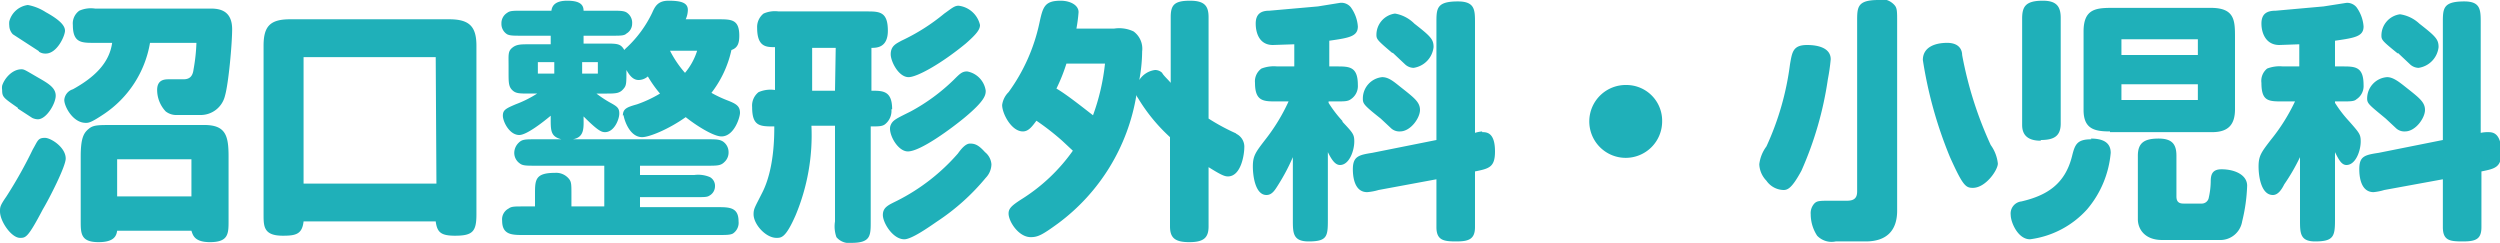
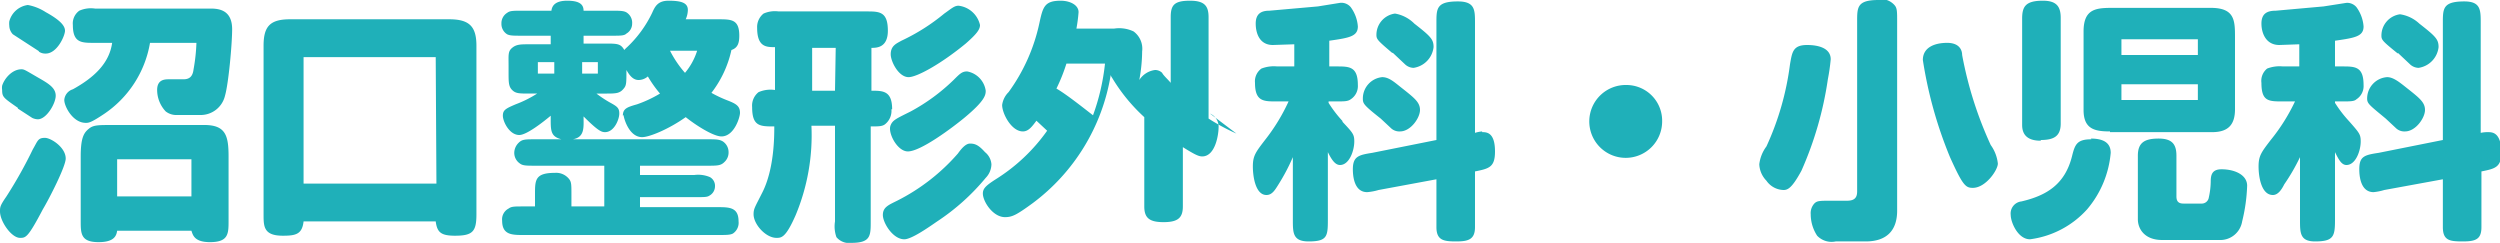
<svg xmlns="http://www.w3.org/2000/svg" viewBox="0 0 350 34">
-   <path d="M29.6 1.2H13.3a4 4 0 0 0-2.2.3 2.2 2.2 0 0 0-.9 2c0 2.5 1.2 2.5 3 2.5h2.5c-.4 2.9-2.6 4.9-5.5 6.5A1.7 1.7 0 0 0 9 14c0 .9 1.2 3.2 3 3.2.4 0 .7 0 2.5-1.2A15 15 0 0 0 21 6h6.5a25.5 25.5 0 0 1-.4 3.7c-.1.8-.4 1.4-1.4 1.4h-2c-.6 0-1.7 0-1.7 1.5a4.4 4.4 0 0 0 1.2 3 2.4 2.4 0 0 0 1.6.5H28a3.5 3.5 0 0 0 3.5-2.7c.5-1.7 1-7.3 1-9.3 0-2.6-1.7-2.9-3-2.9zm-24.2 6a1.6 1.6 0 0 0 1 .3C8 7.5 9.1 5 9.1 4.3s-.7-1.5-2.7-2.6a6.9 6.9 0 0 0-2.5-1A3.1 3.1 0 0 0 1.3 3a2.8 2.8 0 0 0 0 .6 1.8 1.8 0 0 0 .5 1.2l3.7 2.4zm.9 12.1c-1 0-1 .4-1.7 1.6a62.3 62.3 0 0 1-3.7 6.6C0 28.8 0 29 0 29.6c0 1.4 1.6 3.7 2.8 3.7.8 0 1.1 0 3.2-4 .9-1.5 3.2-6 3.2-7.1 0-1.6-2.1-2.9-2.9-2.9zm-3.8-4.1l2 1.3a1.9 1.9 0 0 0 .8.2c1.2 0 2.5-2.2 2.5-3.3s-1-1.7-2.4-2.5C3.5 9.8 3.4 9.7 3 9.7 1.7 9.7.6 11 .3 12a2 2 0 0 0 0 .6c0 1 .2 1.1 2.2 2.5zm26.1 2.3H15.8c-1.9 0-2.6 0-3.2.4-.8.6-1.3 1.2-1.3 4v9c0 1.8 0 3 2.5 3 2.2 0 2.5-.9 2.6-1.6h10.4c.2.6.4 1.6 2.6 1.6 2.6 0 2.6-1.2 2.6-3v-9c0-2.9-.4-4.4-3.4-4.4zm-1.8 10H16.4v-5.2h10.4zM63 2.7H40.6c-2.8 0-3.7 1-3.7 3.7V30c0 1.7 0 3 2.7 3 1.8 0 2.7-.2 2.9-2H61c.2 1.5.7 2 2.7 2 2.5 0 3-.6 3-3V6.4c0-2.7-1-3.7-3.8-3.7zm-1.9 23H42.5V8H61zm26.2-9.6c0 .3.7 3.1 2.6 3.1 1 0 3.7-1.1 6.1-2.8 1.5 1.2 3.9 2.7 5 2.7 1.8 0 2.6-2.7 2.6-3.3 0-1-.6-1.3-1.9-1.8a17.2 17.2 0 0 1-2.1-1 15.1 15.1 0 0 0 2.8-6c.9-.3 1.1-1 1.1-2 0-2.3-1.1-2.3-3-2.3H96a3.3 3.3 0 0 0 .3-1.3c0-1-.9-1.3-2.7-1.3-1.5 0-1.9.8-2.3 1.7a16.2 16.2 0 0 1-3.5 4.8 3.7 3.7 0 0 0-.4.4c-.5-.9-1-.9-2.7-.9h-3V5h4c1.2 0 1.7 0 2-.3a1.6 1.6 0 0 0 .8-1.4 1.7 1.7 0 0 0-.7-1.5c-.4-.3-1-.3-2.2-.3h-3.9c0-.9-.6-1.4-2.3-1.4-1.4 0-2.1.5-2.2 1.4h-4c-1.4 0-1.8 0-2.2.3a1.7 1.7 0 0 0-.8 1.5 1.7 1.7 0 0 0 .8 1.5c.4.2.9.2 2.1.2h4v1.2h-3c-1.2 0-1.8 0-2.4.5s-.5 1-.5 2.5v.9c0 1.4 0 2 .5 2.5s1 .5 2.5.5h1a15.7 15.7 0 0 1-3 1.5c-1.4.6-1.8.8-1.8 1.6s.9 2.7 2.3 2.7c1 0 3.2-1.7 4.4-2.7 0 2-.1 2.9 1.5 3.3H75c-1.5 0-1.9 0-2.4.5a2 2 0 0 0-.6 1.3 1.8 1.8 0 0 0 .8 1.6c.4.3.9.3 2.2.3h9.6v5.7H80v-1.7c0-1.3 0-1.7-.3-2.1a2.3 2.3 0 0 0-2-.9c-2.8 0-2.8 1-2.8 3v1.7h-1.6c-1.3 0-1.7 0-2.1.3a1.7 1.7 0 0 0-.9 1.7c0 2 1.4 2 3 2h27.1c1.3 0 1.8 0 2.2-.2a1.8 1.8 0 0 0 .8-1.7c0-2-1.3-2-3-2H89.6v-1.4h7.7c1.3 0 1.7 0 2-.2a1.5 1.5 0 0 0 .8-1.3 1.4 1.4 0 0 0-.7-1.3 4.2 4.2 0 0 0-2.2-.3h-7.6v-1.3H99c1.4 0 1.9 0 2.4-.5a1.8 1.8 0 0 0 .6-1.4 1.8 1.8 0 0 0-.8-1.5c-.5-.3-1-.3-2.2-.3H80.2c1.7-.3 1.5-1.7 1.5-3.2 2 2 2.5 2.2 3 2.2 1.3 0 2-1.8 2-2.6s-.3-1-1.4-1.6a16.4 16.4 0 0 1-1.8-1.2h1.2c1.6 0 2.1 0 2.7-.8.3-.4.3-.8.3-2.5.4.7.9 1.4 1.7 1.4a2 2 0 0 0 1.3-.5 16.7 16.7 0 0 0 1.7 2.4 17.3 17.3 0 0 1-3.2 1.5c-1.4.4-2 .6-2 1.6zm10.3-9a9 9 0 0 1-1.7 3.1 14.9 14.9 0 0 1-2.1-3.1zm-20 3.2h-2.3V8.7h2.3zm6.1 0h-2.2V8.7h2.2zm41.2 5c0-2.6-1.3-2.6-2.9-2.6v-6c.7 0 2.3 0 2.3-2.4 0-2.7-1.2-2.7-3-2.7H109a3.9 3.9 0 0 0-2.1.3 2.4 2.4 0 0 0-.9 2c0 2.7 1.3 2.7 2.5 2.7v6a4.2 4.2 0 0 0-2.3.3 2.4 2.4 0 0 0-.9 2.1c0 2.7 1.1 2.7 3.1 2.7 0 1.4 0 6-1.7 9.3-1 2-1.2 2.2-1.2 3 0 1.4 1.7 3.3 3.2 3.3.7 0 1.3 0 2.7-3.2a29 29 0 0 0 2.2-12.5h3.3V31a4.5 4.5 0 0 0 .2 2.2 2.3 2.3 0 0 0 2.1.8c2.7 0 2.7-1 2.7-3V17.7c1.1 0 1.6 0 2-.3a2.4 2.4 0 0 0 .9-2.1zm-8-2.6h-3.2v-6h3.3zm16.6-1.5a27 27 0 0 1-6 4.4c-2 1-2.5 1.2-2.8 1.9a1.3 1.3 0 0 0-.1.5c0 1.2 1.2 3.2 2.5 3.2 1.8 0 6.2-3.3 7.9-4.7 2.9-2.4 3-3.2 3-3.8a3.2 3.2 0 0 0-2.6-2.7c-.7 0-1 .3-1.9 1.2zm-6.3-.4c1.2 0 4.6-1.9 8-4.7 1.6-1.4 2-2 2-2.6a3.5 3.5 0 0 0-3-2.7c-.6 0-1 .4-2 1.1a28 28 0 0 1-6 3.8c-.7.4-1.5.7-1.5 1.9 0 1 1.1 3.2 2.5 3.2zm8.6 9.3c-.6 0-1.2.7-1.7 1.4a28 28 0 0 1-8.5 6.6c-1.2.6-2 .9-2 2s1.4 3.4 3 3.4c1 0 3.3-1.6 4.6-2.5a30.8 30.8 0 0 0 6.8-6.1 2.8 2.8 0 0 0 .8-1.9 2.4 2.4 0 0 0-.9-1.7c-.9-1-1.4-1.2-2.1-1.2zm37.3-1.4a29 29 0 0 1-3.9-2.1V2.4c0-1.6-.6-2.3-2.6-2.3-2.2 0-2.7.6-2.7 2.3v9.2c-.4-.5-1-1-1.2-1.4a1.4 1.4 0 0 0-1-.4 3.1 3.1 0 0 0-2.2 1.4 22.6 22.6 0 0 0 .4-4 3 3 0 0 0-1.2-2.8A4.7 4.7 0 0 0 156 4h-5.3a21.4 21.4 0 0 0 .3-2.3c0-1-1.2-1.6-2.5-1.6-2.3 0-2.5.9-3 3.2a25.4 25.4 0 0 1-4.3 9.6 3.1 3.1 0 0 0-.9 1.8c0 1.2 1.3 3.7 2.9 3.7.8 0 1.3-.7 1.9-1.5a35.7 35.7 0 0 1 3.6 2.8l1.5 1.4a25.1 25.1 0 0 1-7.2 6.8c-1.4.9-1.8 1.3-1.8 2 0 1.1 1.4 3.3 3.1 3.3 1 0 1.6-.3 3.8-1.9a28 28 0 0 0 11-18 1.1 1.1 0 0 0 .2.4 24.5 24.5 0 0 0 4.5 5.5v12.5c0 1.6.7 2.2 2.7 2.2s2.7-.6 2.7-2.2v-8.3c1.6 1 2.2 1.3 2.7 1.3 1.9 0 2.3-3.2 2.3-4a2 2 0 0 0-1.2-2zm-20-2.5c-1.3-1-3.8-3-5.2-3.8a24.4 24.4 0 0 0 1.4-3.5h5.4a30.4 30.4 0 0 1-1.7 7.3zm40.2.4l1.5 1.4a1.7 1.7 0 0 0 1.2.4c1.5 0 2.8-1.9 2.8-3s-.8-1.7-2.7-3.2c-1-.8-1.7-1.4-2.6-1.4a3 3 0 0 0-2.7 3c0 .7.1.9 2.5 2.8zm1.7-9.2l1.7 1.6a1.8 1.8 0 0 0 1.2.5 3.3 3.3 0 0 0 2.8-2.9c0-1.1-.4-1.5-2.7-3.3a5 5 0 0 0-2.7-1.4 3 3 0 0 0-2.6 3c0 .6.2.8 2.2 2.5zM188 17a17.2 17.2 0 0 1-2-2.6v-.2h1c1.2 0 1.7 0 2.1-.3a2.2 2.2 0 0 0 1-2c0-2.6-1.2-2.6-3-2.6h-1V5.7c2.8-.4 4-.6 4-2a5.2 5.2 0 0 0-1-2.7 1.7 1.7 0 0 0-1.5-.6l-3.1.5-6.8.6c-1.1 0-1.9.4-1.9 1.8 0 1.3.5 3 2.4 3l3-.1v3.1h-2.4a4.8 4.8 0 0 0-2.2.3 2.2 2.2 0 0 0-.9 2c0 2.6 1.2 2.6 3 2.6h1.7a26.4 26.4 0 0 1-3.3 5.4c-1.3 1.7-1.7 2.2-1.7 3.7s.4 4 1.9 4c.8 0 1.2-.7 1.7-1.5A27.4 27.4 0 0 0 181 22v8.8c0 1.8 0 3 2.2 3 2.6 0 2.7-.7 2.7-3v-9.5c.5 1 1 1.8 1.7 1.8 1.3 0 2-2 2-3.3 0-1-.2-1.2-1.7-2.8zm19.5 1.4a4.6 4.6 0 0 0-1 .2V3.2c0-1.8 0-3-2.4-3-3 0-3 1-3 3v16.4l-9 1.8c-1.9.3-2.7.5-2.7 2.3 0 1 .2 3.2 2 3.2a7.6 7.6 0 0 0 1.6-.3l8.1-1.5v6.7c0 1.9 1.1 2 2.8 2s2.6-.3 2.6-2V24c2-.4 2.8-.6 2.8-2.8 0-2.7-1.2-2.7-1.8-2.7zm20.2-6.5a5.1 5.1 0 1 0 5 5.1 5 5 0 0 0-5-5.1zm47-4.2c0-.7-.4-1.7-2.1-1.7s-3.4.6-3.4 2.4A59 59 0 0 0 273 22c1.8 4 2.2 4.3 3.2 4.3 1.8 0 3.5-2.5 3.5-3.4a5.4 5.4 0 0 0-1-2.6 53.4 53.4 0 0 1-4-12.6zM263 0c-3 0-3 1-3 3v23.8c0 .8-.3 1.3-1.4 1.3h-2c-1.9 0-2.2 0-2.6.4a2 2 0 0 0-.5 1.5 5.5 5.5 0 0 0 .9 3 2.8 2.8 0 0 0 2.6.8h4.2c2.9 0 4.4-1.5 4.4-4.3V3c0-1.3 0-1.8-.3-2.2a2.5 2.5 0 0 0-2.3-.9zm-6.7 8.3c0-1.6-1.8-2-3.3-2-2 0-2.1 1-2.4 2.7a39.3 39.3 0 0 1-3.3 11.5 5.2 5.2 0 0 0-1 2.5 3.5 3.5 0 0 0 1 2.3 3 3 0 0 0 2.4 1.3c.6 0 1.2-.3 2.5-2.7a48.7 48.7 0 0 0 3.7-12.8 27.4 27.4 0 0 0 .4-2.8zm29.4 11.3c1.8 0 2.8-.5 2.8-2.3V2.5c0-1.6-.6-2.4-2.5-2.4-2.4 0-2.9.8-2.9 2.5v14.9c0 1.5.9 2.2 2.6 2.2zm9.7-1.1h14.3c2.2 0 3.2-1 3.2-3.2v-10c0-2.4 0-4.2-3.4-4.2h-13.5c-2.4 0-4.3 0-4.3 3.3v11c0 2.7 1.6 3 3.7 3zm1.6-13h10.7v2.2h-10.7zm0 6.3h10.7V14h-10.7zm-4.2 7.7c-2 0-2.3.7-2.7 2.3-1 4.1-3.7 5.6-7.1 6.4a1.7 1.7 0 0 0-1.5 1.9c0 1 1 3.4 2.7 3.4a13 13 0 0 0 8-4.2 14.1 14.1 0 0 0 3.3-7.9c0-1.4-1-2-2.8-2zm18.2 4.2c-1.4 0-1.5.9-1.5 1.8a11 11 0 0 1-.3 2.3 1 1 0 0 1-.9.7h-2.6c-.6 0-1-.2-1-1v-5.7c0-1.6-.6-2.4-2.5-2.4-2 0-2.9.6-2.9 2.4v8.9c0 1.3.9 2.9 3.4 2.9h8a3.1 3.1 0 0 0 3.2-2.6 23.8 23.8 0 0 0 .7-5c0-1.5-1.7-2.3-3.6-2.3zm24.7-16.3l1.7 1.6a1.8 1.8 0 0 0 1.2.5 3.3 3.3 0 0 0 2.8-2.9c0-1.1-.4-1.5-2.7-3.3A5 5 0 0 0 336 2a3 3 0 0 0-2.6 3c0 .6.2.8 2.3 2.5zm-1.7 9.2l1.5 1.4a1.7 1.7 0 0 0 1.2.4c1.5 0 2.8-1.9 2.8-3s-.8-1.7-2.7-3.2c-1-.8-1.8-1.4-2.6-1.4a3 3 0 0 0-2.8 3c0 .7.3.9 2.6 2.8zm-5.1.4a17.2 17.2 0 0 1-2-2.6v-.2h1c1.1 0 1.7 0 2-.3a2.2 2.2 0 0 0 1-2c0-2.6-1.2-2.6-3-2.6h-1V5.7c2.8-.4 4-.6 4-2a5.2 5.2 0 0 0-1-2.7 1.7 1.7 0 0 0-1.4-.6l-3.2.5-6.7.6c-1.2 0-2 .4-2 1.8 0 1.3.6 3 2.5 3l2.8-.1v3.1h-2.3a4.8 4.8 0 0 0-2.2.3 2.2 2.2 0 0 0-.8 2c0 2.6 1 2.6 3 2.6h1.7a26.4 26.4 0 0 1-3.4 5.4c-1.3 1.7-1.7 2.2-1.7 3.7s.4 4 2 4c.7 0 1.2-.7 1.6-1.5A27.4 27.4 0 0 0 322 22v8.8c0 1.8 0 3 2.1 3 2.6 0 2.8-.7 2.8-3v-9.5c.5 1 .9 1.8 1.6 1.8 1.3 0 2-2 2-3.3 0-1-.2-1.2-1.6-2.8zm19.4 1.5a4.6 4.6 0 0 0-1 .1V3.2c0-1.8 0-3-2.3-3-3 0-3 1-3 3v16.4l-9 1.8c-2 .3-2.7.5-2.7 2.3 0 1 .2 3.2 2 3.2a7.6 7.6 0 0 0 1.5-.3l8.2-1.5v6.7c0 1.9 1 2 2.8 2s2.6-.3 2.6-2V24c2-.4 2.8-.6 2.8-2.8-.1-2.7-1.3-2.7-1.9-2.7z" fill="#1fb0b9" />
+   <path d="M29.6 1.2H13.3a4 4 0 0 0-2.2.3 2.2 2.2 0 0 0-.9 2c0 2.5 1.2 2.5 3 2.5h2.5c-.4 2.9-2.6 4.9-5.5 6.5A1.7 1.7 0 0 0 9 14c0 .9 1.2 3.2 3 3.2.4 0 .7 0 2.5-1.2A15 15 0 0 0 21 6h6.5a25.5 25.5 0 0 1-.4 3.7c-.1.8-.4 1.4-1.4 1.4h-2c-.6 0-1.7 0-1.7 1.5a4.4 4.4 0 0 0 1.2 3 2.4 2.4 0 0 0 1.6.5H28a3.5 3.5 0 0 0 3.5-2.7c.5-1.7 1-7.3 1-9.3 0-2.6-1.7-2.9-3-2.9zm-24.2 6a1.6 1.6 0 0 0 1 .3C8 7.5 9.1 5 9.1 4.3s-.7-1.5-2.7-2.6a6.9 6.9 0 0 0-2.5-1A3.1 3.1 0 0 0 1.3 3a2.8 2.8 0 0 0 0 .6 1.8 1.8 0 0 0 .5 1.2l3.7 2.4zm.9 12.1c-1 0-1 .4-1.7 1.6a62.3 62.3 0 0 1-3.7 6.6C0 28.8 0 29 0 29.6c0 1.4 1.6 3.7 2.8 3.7.8 0 1.1 0 3.2-4 .9-1.5 3.2-6 3.2-7.1 0-1.6-2.1-2.9-2.9-2.9zm-3.8-4.1l2 1.3a1.9 1.9 0 0 0 .8.2c1.2 0 2.5-2.2 2.5-3.3s-1-1.7-2.4-2.5C3.5 9.8 3.4 9.7 3 9.7 1.7 9.7.6 11 .3 12a2 2 0 0 0 0 .6c0 1 .2 1.1 2.2 2.5zm26.1 2.3H15.8c-1.9 0-2.6 0-3.2.4-.8.6-1.3 1.2-1.3 4v9c0 1.8 0 3 2.5 3 2.2 0 2.5-.9 2.6-1.6h10.4c.2.6.4 1.6 2.6 1.6 2.6 0 2.6-1.2 2.6-3v-9c0-2.9-.4-4.4-3.4-4.4zm-1.8 10H16.4v-5.2h10.4zM63 2.7H40.6c-2.8 0-3.7 1-3.7 3.7V30c0 1.7 0 3 2.7 3 1.8 0 2.7-.2 2.9-2H61c.2 1.5.7 2 2.7 2 2.5 0 3-.6 3-3V6.4c0-2.7-1-3.7-3.8-3.7zm-1.9 23H42.5V8H61zm26.2-9.6c0 .3.7 3.1 2.6 3.1 1 0 3.7-1.1 6.1-2.8 1.5 1.2 3.9 2.7 5 2.7 1.8 0 2.6-2.7 2.6-3.3 0-1-.6-1.3-1.9-1.8a17.2 17.2 0 0 1-2.1-1 15.1 15.1 0 0 0 2.8-6c.9-.3 1.1-1 1.1-2 0-2.3-1.1-2.3-3-2.3H96a3.3 3.3 0 0 0 .3-1.3c0-1-.9-1.3-2.7-1.3-1.5 0-1.9.8-2.3 1.7a16.2 16.2 0 0 1-3.5 4.8 3.7 3.7 0 0 0-.4.4c-.5-.9-1-.9-2.7-.9h-3V5h4c1.2 0 1.7 0 2-.3a1.6 1.6 0 0 0 .8-1.4 1.7 1.7 0 0 0-.7-1.5c-.4-.3-1-.3-2.2-.3h-3.9c0-.9-.6-1.4-2.3-1.4-1.4 0-2.1.5-2.2 1.4h-4c-1.4 0-1.8 0-2.2.3a1.7 1.7 0 0 0-.8 1.5 1.7 1.7 0 0 0 .8 1.5c.4.2.9.2 2.1.2h4v1.2h-3c-1.2 0-1.8 0-2.4.5s-.5 1-.5 2.5v.9c0 1.4 0 2 .5 2.5s1 .5 2.5.5h1a15.7 15.7 0 0 1-3 1.5c-1.4.6-1.8.8-1.8 1.6s.9 2.7 2.3 2.7c1 0 3.2-1.7 4.4-2.7 0 2-.1 2.9 1.5 3.3H75c-1.5 0-1.9 0-2.4.5a2 2 0 0 0-.6 1.3 1.8 1.8 0 0 0 .8 1.6c.4.3.9.3 2.2.3h9.6v5.7H80v-1.7c0-1.3 0-1.7-.3-2.1a2.3 2.3 0 0 0-2-.9c-2.8 0-2.8 1-2.8 3v1.7h-1.6c-1.3 0-1.7 0-2.1.3a1.7 1.7 0 0 0-.9 1.7c0 2 1.4 2 3 2h27.1c1.3 0 1.8 0 2.2-.2a1.8 1.8 0 0 0 .8-1.7c0-2-1.3-2-3-2H89.6v-1.4h7.7c1.3 0 1.7 0 2-.2a1.5 1.5 0 0 0 .8-1.3 1.4 1.4 0 0 0-.7-1.3 4.2 4.2 0 0 0-2.2-.3h-7.6v-1.3H99c1.4 0 1.9 0 2.4-.5a1.8 1.8 0 0 0 .6-1.4 1.8 1.8 0 0 0-.8-1.5c-.5-.3-1-.3-2.2-.3H80.2c1.7-.3 1.5-1.7 1.5-3.2 2 2 2.5 2.2 3 2.2 1.3 0 2-1.8 2-2.6s-.3-1-1.4-1.6a16.4 16.4 0 0 1-1.8-1.2h1.2c1.6 0 2.1 0 2.7-.8.3-.4.3-.8.3-2.5.4.7.9 1.4 1.7 1.4a2 2 0 0 0 1.3-.5 16.7 16.7 0 0 0 1.7 2.4 17.3 17.3 0 0 1-3.2 1.5c-1.4.4-2 .6-2 1.6zm10.3-9a9 9 0 0 1-1.7 3.1 14.9 14.9 0 0 1-2.1-3.1zm-20 3.2h-2.3V8.7h2.3zm6.1 0h-2.2V8.7h2.2zm41.2 5c0-2.6-1.3-2.6-2.9-2.6v-6c.7 0 2.3 0 2.3-2.4 0-2.7-1.2-2.7-3-2.7H109a3.9 3.9 0 0 0-2.1.3 2.4 2.4 0 0 0-.9 2c0 2.7 1.3 2.7 2.5 2.7v6a4.2 4.2 0 0 0-2.3.3 2.4 2.4 0 0 0-.9 2.1c0 2.7 1.1 2.7 3.1 2.7 0 1.4 0 6-1.7 9.3-1 2-1.2 2.2-1.2 3 0 1.4 1.7 3.3 3.2 3.3.7 0 1.3 0 2.7-3.2a29 29 0 0 0 2.2-12.5h3.3V31a4.5 4.5 0 0 0 .2 2.2 2.3 2.3 0 0 0 2.1.8c2.7 0 2.7-1 2.7-3V17.7c1.1 0 1.6 0 2-.3a2.4 2.4 0 0 0 .9-2.1zm-8-2.6h-3.2v-6h3.3zm16.6-1.5a27 27 0 0 1-6 4.4c-2 1-2.5 1.2-2.8 1.9a1.3 1.3 0 0 0-.1.5c0 1.2 1.2 3.2 2.5 3.2 1.8 0 6.2-3.3 7.9-4.7 2.9-2.4 3-3.2 3-3.8a3.2 3.2 0 0 0-2.6-2.7c-.7 0-1 .3-1.9 1.2zm-6.3-.4c1.2 0 4.6-1.9 8-4.7 1.6-1.4 2-2 2-2.6a3.5 3.5 0 0 0-3-2.7c-.6 0-1 .4-2 1.1a28 28 0 0 1-6 3.8c-.7.4-1.5.7-1.5 1.9 0 1 1.1 3.2 2.5 3.2zm8.6 9.3c-.6 0-1.2.7-1.7 1.4a28 28 0 0 1-8.5 6.6c-1.2.6-2 .9-2 2s1.4 3.4 3 3.4c1 0 3.3-1.6 4.6-2.5a30.8 30.8 0 0 0 6.8-6.1 2.8 2.8 0 0 0 .8-1.9 2.4 2.4 0 0 0-.9-1.7c-.9-1-1.4-1.2-2.1-1.2zm37.3-1.4a29 29 0 0 1-3.9-2.1V2.4c0-1.6-.6-2.3-2.6-2.3-2.2 0-2.7.6-2.7 2.3v9.2c-.4-.5-1-1-1.2-1.4a1.4 1.4 0 0 0-1-.4 3.1 3.1 0 0 0-2.2 1.4 22.6 22.6 0 0 0 .4-4 3 3 0 0 0-1.2-2.8A4.7 4.7 0 0 0 156 4h-5.3a21.4 21.4 0 0 0 .3-2.3c0-1-1.2-1.6-2.5-1.6-2.3 0-2.5.9-3 3.2a25.4 25.4 0 0 1-4.3 9.6 3.1 3.1 0 0 0-.9 1.8c0 1.2 1.3 3.7 2.9 3.7.8 0 1.3-.7 1.9-1.5l1.5 1.4a25.1 25.1 0 0 1-7.2 6.8c-1.4.9-1.8 1.3-1.8 2 0 1.1 1.4 3.3 3.1 3.3 1 0 1.6-.3 3.8-1.9a28 28 0 0 0 11-18 1.1 1.1 0 0 0 .2.4 24.5 24.5 0 0 0 4.5 5.5v12.5c0 1.6.7 2.2 2.7 2.2s2.7-.6 2.7-2.2v-8.3c1.6 1 2.2 1.3 2.7 1.3 1.9 0 2.3-3.2 2.3-4a2 2 0 0 0-1.2-2zm-20-2.5c-1.3-1-3.8-3-5.2-3.8a24.4 24.4 0 0 0 1.4-3.5h5.4a30.4 30.4 0 0 1-1.7 7.3zm40.2.4l1.5 1.4a1.7 1.7 0 0 0 1.2.4c1.5 0 2.8-1.9 2.8-3s-.8-1.7-2.7-3.2c-1-.8-1.7-1.4-2.6-1.4a3 3 0 0 0-2.7 3c0 .7.1.9 2.5 2.8zm1.7-9.2l1.7 1.6a1.8 1.8 0 0 0 1.2.5 3.3 3.3 0 0 0 2.8-2.9c0-1.1-.4-1.5-2.7-3.3a5 5 0 0 0-2.7-1.4 3 3 0 0 0-2.6 3c0 .6.2.8 2.2 2.5zM188 17a17.2 17.2 0 0 1-2-2.6v-.2h1c1.2 0 1.7 0 2.1-.3a2.2 2.2 0 0 0 1-2c0-2.6-1.2-2.6-3-2.6h-1V5.7c2.8-.4 4-.6 4-2a5.2 5.2 0 0 0-1-2.7 1.7 1.7 0 0 0-1.5-.6l-3.1.5-6.8.6c-1.1 0-1.9.4-1.9 1.8 0 1.3.5 3 2.4 3l3-.1v3.1h-2.4a4.8 4.8 0 0 0-2.2.3 2.2 2.2 0 0 0-.9 2c0 2.6 1.2 2.6 3 2.6h1.7a26.4 26.4 0 0 1-3.3 5.4c-1.3 1.7-1.7 2.2-1.7 3.7s.4 4 1.9 4c.8 0 1.2-.7 1.7-1.5A27.4 27.4 0 0 0 181 22v8.8c0 1.8 0 3 2.2 3 2.6 0 2.7-.7 2.7-3v-9.5c.5 1 1 1.8 1.7 1.8 1.3 0 2-2 2-3.3 0-1-.2-1.2-1.7-2.8zm19.5 1.4a4.6 4.6 0 0 0-1 .2V3.2c0-1.8 0-3-2.4-3-3 0-3 1-3 3v16.4l-9 1.8c-1.9.3-2.7.5-2.7 2.3 0 1 .2 3.2 2 3.2a7.6 7.6 0 0 0 1.6-.3l8.1-1.5v6.7c0 1.9 1.1 2 2.8 2s2.6-.3 2.6-2V24c2-.4 2.8-.6 2.8-2.8 0-2.7-1.2-2.7-1.8-2.7zm20.2-6.5a5.1 5.1 0 1 0 5 5.1 5 5 0 0 0-5-5.1zm47-4.2c0-.7-.4-1.7-2.1-1.7s-3.4.6-3.4 2.4A59 59 0 0 0 273 22c1.8 4 2.2 4.3 3.2 4.3 1.8 0 3.5-2.5 3.5-3.4a5.4 5.4 0 0 0-1-2.6 53.4 53.4 0 0 1-4-12.6zM263 0c-3 0-3 1-3 3v23.8c0 .8-.3 1.3-1.4 1.3h-2c-1.9 0-2.2 0-2.6.4a2 2 0 0 0-.5 1.5 5.5 5.5 0 0 0 .9 3 2.8 2.8 0 0 0 2.6.8h4.2c2.9 0 4.4-1.5 4.4-4.3V3c0-1.3 0-1.8-.3-2.2a2.5 2.5 0 0 0-2.3-.9zm-6.7 8.3c0-1.6-1.8-2-3.3-2-2 0-2.1 1-2.4 2.7a39.3 39.3 0 0 1-3.3 11.5 5.2 5.2 0 0 0-1 2.5 3.5 3.5 0 0 0 1 2.3 3 3 0 0 0 2.4 1.3c.6 0 1.2-.3 2.5-2.7a48.7 48.7 0 0 0 3.7-12.8 27.4 27.4 0 0 0 .4-2.8zm29.4 11.3c1.8 0 2.8-.5 2.8-2.3V2.5c0-1.6-.6-2.4-2.5-2.4-2.4 0-2.9.8-2.9 2.5v14.9c0 1.5.9 2.2 2.6 2.2zm9.7-1.1h14.3c2.2 0 3.2-1 3.2-3.2v-10c0-2.4 0-4.2-3.4-4.2h-13.5c-2.4 0-4.3 0-4.3 3.3v11c0 2.7 1.6 3 3.7 3zm1.6-13h10.7v2.2h-10.7zm0 6.3h10.7V14h-10.7zm-4.2 7.7c-2 0-2.3.7-2.7 2.3-1 4.1-3.7 5.6-7.1 6.4a1.7 1.7 0 0 0-1.5 1.9c0 1 1 3.4 2.7 3.4a13 13 0 0 0 8-4.2 14.1 14.1 0 0 0 3.3-7.9c0-1.4-1-2-2.8-2zm18.2 4.2c-1.4 0-1.5.9-1.5 1.8a11 11 0 0 1-.3 2.3 1 1 0 0 1-.9.7h-2.6c-.6 0-1-.2-1-1v-5.7c0-1.6-.6-2.4-2.5-2.4-2 0-2.9.6-2.9 2.4v8.9c0 1.3.9 2.9 3.4 2.9h8a3.1 3.1 0 0 0 3.2-2.6 23.8 23.8 0 0 0 .7-5c0-1.5-1.7-2.3-3.6-2.3zm24.7-16.3l1.7 1.6a1.8 1.8 0 0 0 1.2.5 3.3 3.3 0 0 0 2.8-2.9c0-1.1-.4-1.5-2.7-3.3A5 5 0 0 0 336 2a3 3 0 0 0-2.6 3c0 .6.2.8 2.3 2.5zm-1.7 9.2l1.5 1.4a1.7 1.7 0 0 0 1.2.4c1.5 0 2.8-1.9 2.8-3s-.8-1.7-2.7-3.2c-1-.8-1.8-1.4-2.6-1.4a3 3 0 0 0-2.8 3c0 .7.3.9 2.6 2.8zm-5.1.4a17.2 17.2 0 0 1-2-2.6v-.2h1c1.1 0 1.7 0 2-.3a2.2 2.2 0 0 0 1-2c0-2.6-1.2-2.6-3-2.6h-1V5.7c2.8-.4 4-.6 4-2a5.2 5.2 0 0 0-1-2.7 1.7 1.7 0 0 0-1.4-.6l-3.2.5-6.7.6c-1.2 0-2 .4-2 1.8 0 1.3.6 3 2.5 3l2.8-.1v3.1h-2.3a4.8 4.8 0 0 0-2.2.3 2.2 2.2 0 0 0-.8 2c0 2.6 1 2.6 3 2.6h1.7a26.4 26.4 0 0 1-3.4 5.4c-1.3 1.7-1.7 2.2-1.7 3.7s.4 4 2 4c.7 0 1.2-.7 1.6-1.5A27.4 27.4 0 0 0 322 22v8.8c0 1.8 0 3 2.1 3 2.6 0 2.8-.7 2.8-3v-9.5c.5 1 .9 1.8 1.6 1.8 1.3 0 2-2 2-3.3 0-1-.2-1.2-1.6-2.8zm19.4 1.5a4.6 4.6 0 0 0-1 .1V3.2c0-1.8 0-3-2.3-3-3 0-3 1-3 3v16.4l-9 1.8c-2 .3-2.7.5-2.7 2.3 0 1 .2 3.2 2 3.2a7.6 7.6 0 0 0 1.5-.3l8.2-1.5v6.7c0 1.9 1 2 2.8 2s2.6-.3 2.6-2V24c2-.4 2.8-.6 2.8-2.8-.1-2.7-1.3-2.7-1.9-2.7z" fill="#1fb0b9" />
</svg>